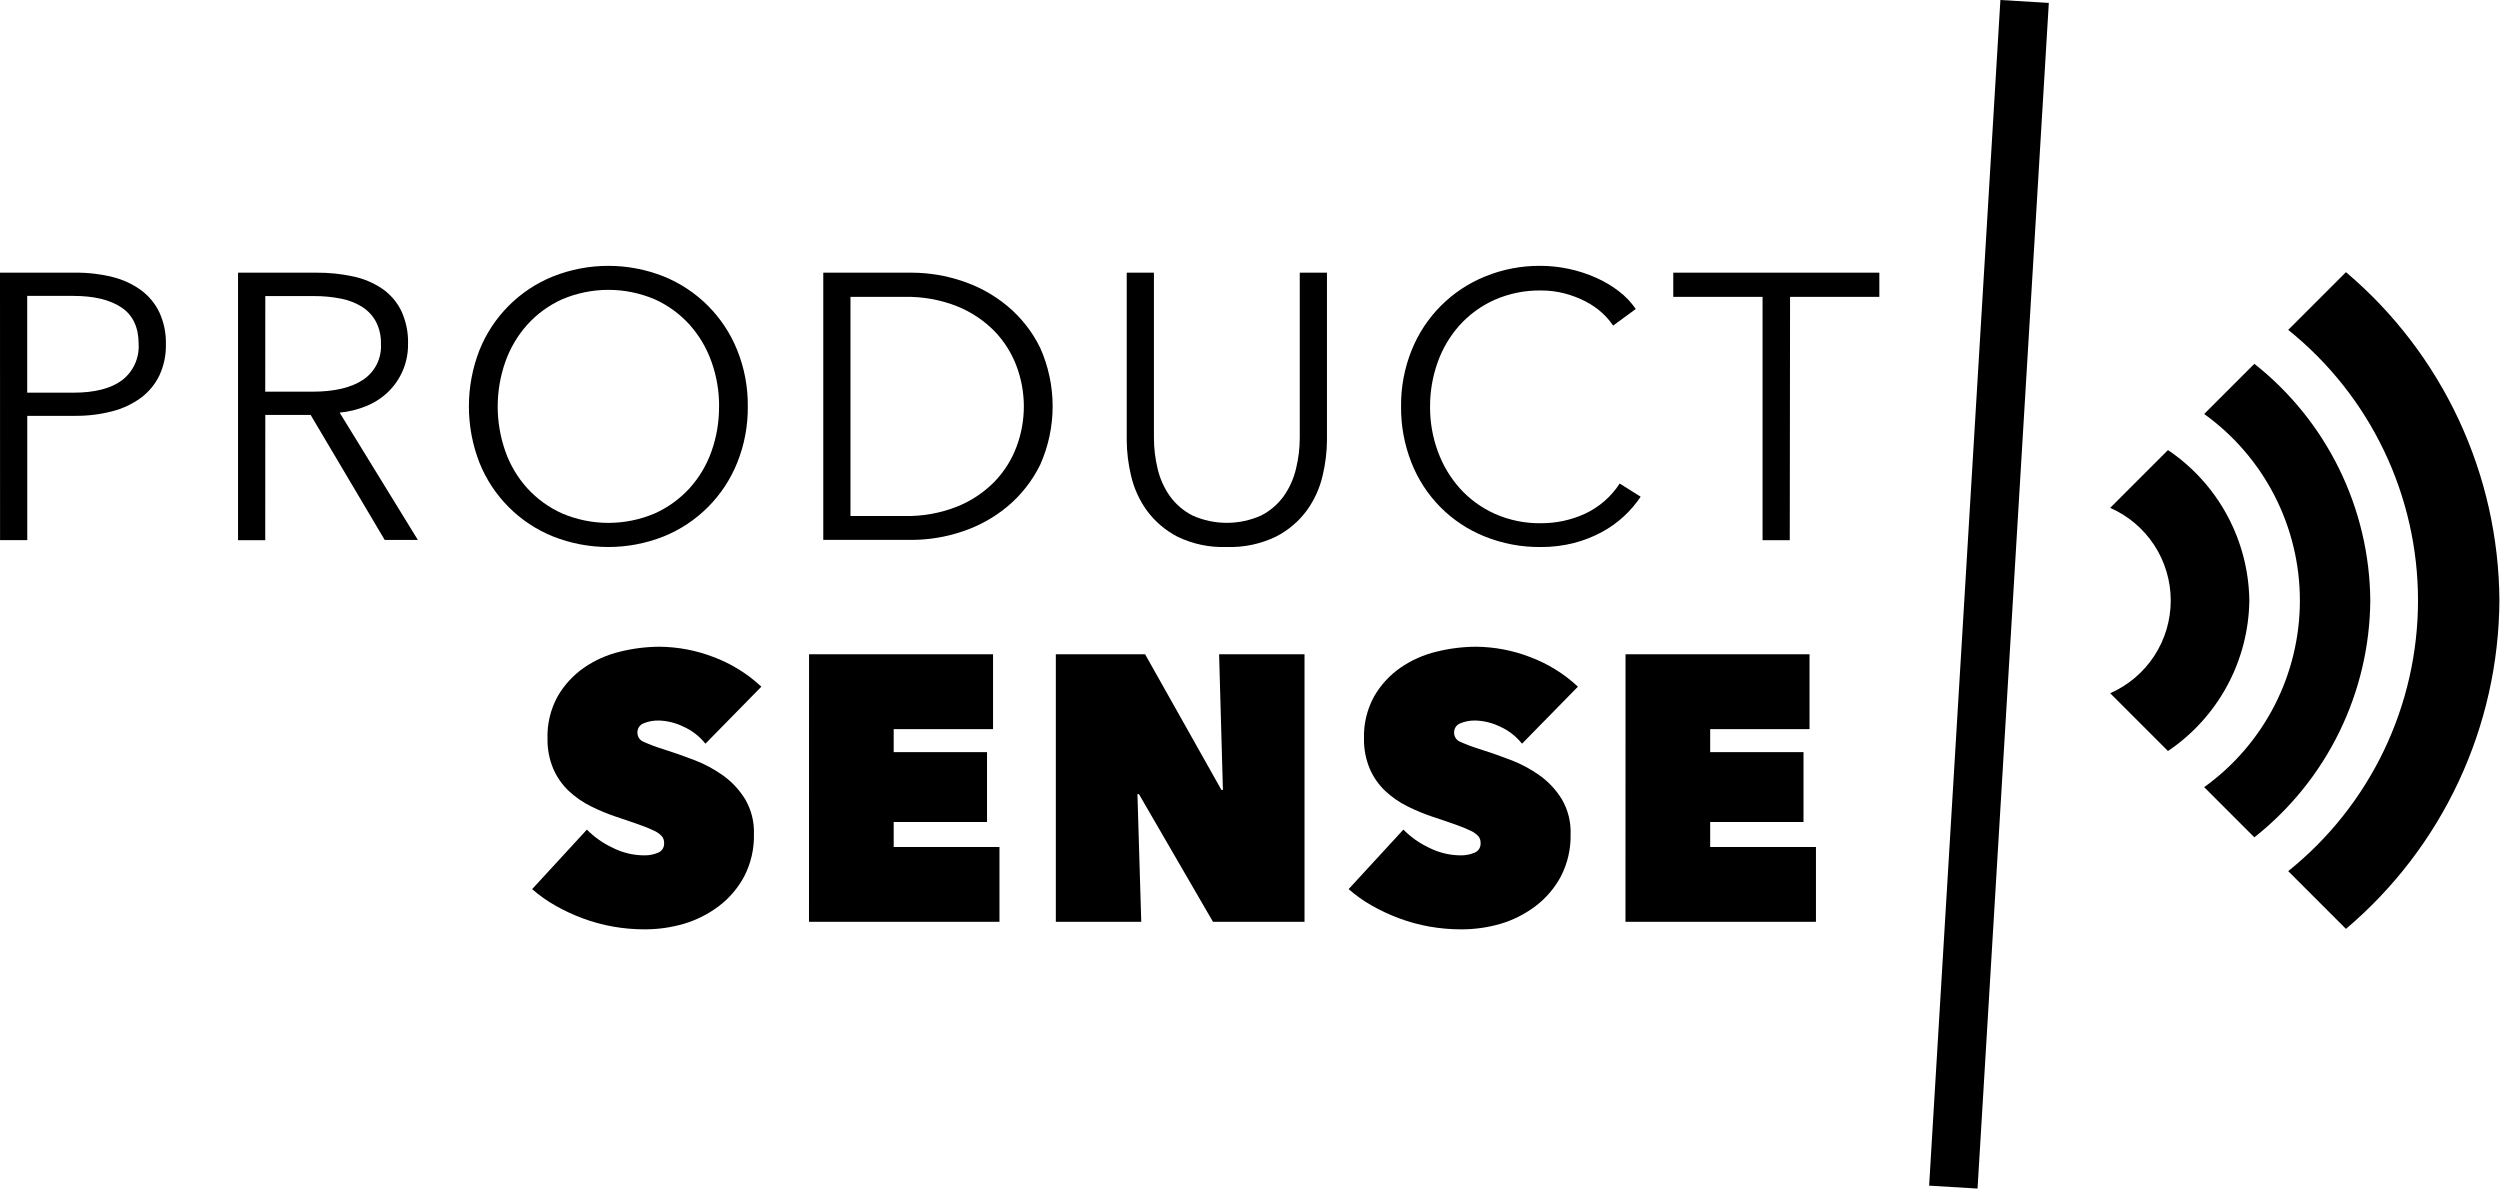
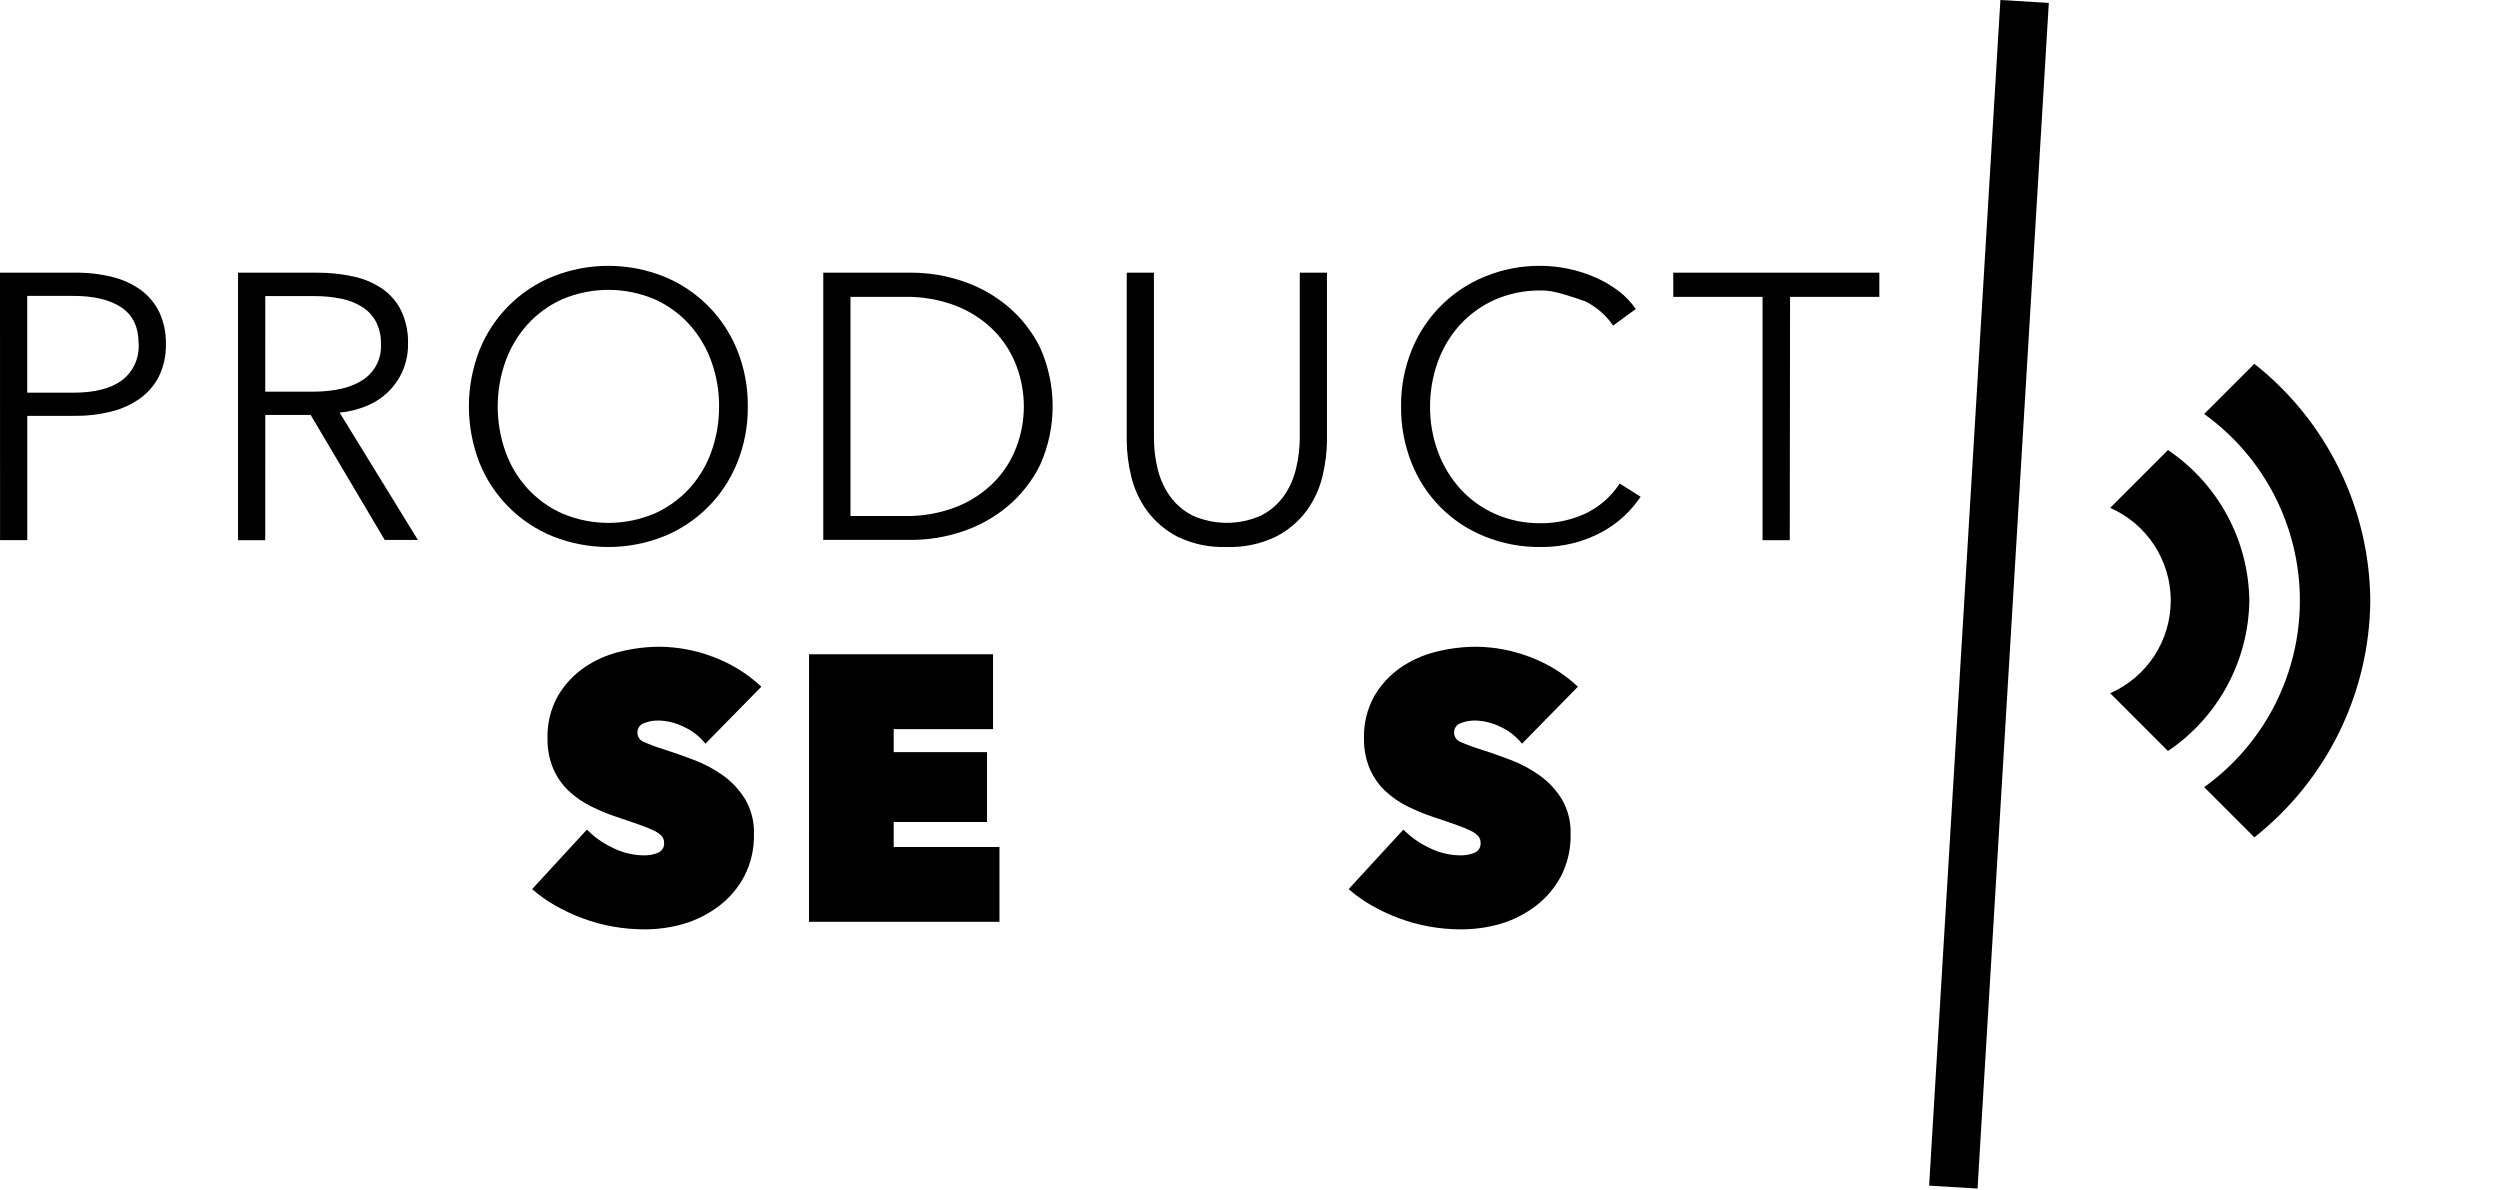
<svg xmlns="http://www.w3.org/2000/svg" width="420" height="200" viewBox="0 0 420 200" fill="none">
  <path d="M0 45.811H12.7C14.796 45.789 16.886 46.034 18.92 46.541C20.645 46.965 22.271 47.719 23.71 48.761C25.029 49.739 26.087 51.027 26.79 52.511C27.543 54.174 27.912 55.986 27.87 57.811C27.913 59.639 27.533 61.453 26.76 63.111C26.039 64.589 24.972 65.872 23.65 66.851C22.201 67.9 20.565 68.663 18.83 69.101C16.789 69.628 14.688 69.883 12.58 69.861H4.58V90.741H0.01L0 45.811ZM4.57 65.971H12.31C15.903 65.971 18.633 65.274 20.5 63.881C21.428 63.17 22.168 62.242 22.655 61.178C23.141 60.115 23.359 58.948 23.29 57.781C23.29 54.988 22.327 52.944 20.4 51.651C18.473 50.358 15.777 49.711 12.31 49.711H4.57V65.971Z" fill="black" />
  <path d="M44.56 90.751H39.99V45.811H53.19C55.25 45.794 57.306 46.005 59.32 46.441C61.068 46.805 62.729 47.504 64.21 48.501C65.576 49.444 66.678 50.721 67.41 52.211C68.219 53.96 68.61 55.874 68.55 57.801C68.569 59.288 68.287 60.764 67.72 62.139C67.153 63.514 66.312 64.76 65.25 65.801C64.205 66.816 62.976 67.624 61.63 68.181C60.173 68.788 58.632 69.173 57.06 69.321L70.2 90.711H64.63L52.19 69.711H44.57L44.56 90.751ZM44.56 65.801H52.49C56.17 65.801 59.007 65.134 61 63.801C61.98 63.15 62.773 62.253 63.3 61.201C63.826 60.148 64.067 58.976 64 57.801C64.039 56.505 63.754 55.219 63.17 54.061C62.629 53.053 61.841 52.2 60.88 51.581C59.793 50.899 58.59 50.425 57.33 50.181C55.803 49.874 54.248 49.727 52.69 49.741H44.57L44.56 65.801Z" fill="black" />
  <path d="M125.63 68.281C125.665 71.521 125.061 74.736 123.85 77.741C122.731 80.53 121.061 83.064 118.938 85.191C116.816 87.319 114.286 88.996 111.5 90.121C105.526 92.49 98.874 92.49 92.9 90.121C90.114 88.996 87.584 87.319 85.462 85.191C83.339 83.064 81.669 80.53 80.55 77.741C78.181 71.657 78.181 64.905 80.55 58.821C81.669 56.032 83.339 53.498 85.462 51.37C87.584 49.243 90.114 47.566 92.9 46.441C98.873 44.069 105.527 44.069 111.5 46.441C114.286 47.566 116.816 49.243 118.938 51.37C121.061 53.498 122.731 56.032 123.85 58.821C125.061 61.826 125.666 65.041 125.63 68.281ZM120.81 68.281C120.823 65.733 120.393 63.202 119.54 60.801C118.732 58.501 117.482 56.381 115.86 54.561C114.221 52.743 112.222 51.286 109.99 50.281C107.531 49.235 104.887 48.696 102.215 48.696C99.543 48.696 96.899 49.235 94.44 50.281C92.208 51.285 90.209 52.742 88.57 54.561C86.948 56.381 85.697 58.501 84.89 60.801C83.187 65.656 83.187 70.946 84.89 75.801C85.692 78.095 86.943 80.206 88.57 82.011C90.215 83.814 92.213 85.261 94.44 86.261C96.899 87.305 99.543 87.844 102.215 87.844C104.887 87.844 107.531 87.305 109.99 86.261C112.217 85.26 114.214 83.814 115.86 82.011C117.486 80.205 118.737 78.094 119.54 75.801C120.391 73.396 120.817 70.862 120.8 68.311L120.81 68.281Z" fill="black" />
  <path d="M138.31 45.811H153.23C156.09 45.823 158.93 46.296 161.64 47.211C164.423 48.125 167.009 49.556 169.26 51.431C171.561 53.353 173.431 55.738 174.75 58.431C176.13 61.523 176.844 64.87 176.844 68.256C176.844 71.642 176.13 74.99 174.75 78.081C173.43 80.773 171.56 83.157 169.26 85.081C167.009 86.956 164.424 88.388 161.64 89.301C158.93 90.216 156.09 90.689 153.23 90.701H138.31V45.811ZM142.88 86.691H151.96C154.986 86.755 157.995 86.215 160.81 85.101C163.157 84.158 165.284 82.742 167.06 80.941C168.687 79.26 169.95 77.262 170.77 75.071C172.419 70.695 172.419 65.868 170.77 61.491C169.95 59.3 168.687 57.302 167.06 55.621C165.283 53.821 163.156 52.405 160.81 51.461C157.995 50.348 154.986 49.808 151.96 49.871H142.88V86.691Z" fill="black" />
  <path d="M206.11 91.891C203.236 92.007 200.377 91.409 197.79 90.151C195.76 89.097 194.001 87.587 192.65 85.741C191.398 83.997 190.505 82.022 190.02 79.931C189.552 77.985 189.307 75.992 189.29 73.991V45.811H193.86V73.491C193.855 75.277 194.066 77.056 194.49 78.791C194.878 80.432 195.577 81.984 196.55 83.361C197.536 84.725 198.831 85.836 200.33 86.601C202.146 87.416 204.114 87.838 206.105 87.838C208.096 87.838 210.064 87.416 211.88 86.601C213.378 85.835 214.673 84.724 215.66 83.361C216.632 81.983 217.331 80.432 217.72 78.791C218.149 77.057 218.364 75.277 218.36 73.491V45.811H222.93V73.971C222.913 75.972 222.668 77.965 222.2 79.911C221.717 82.003 220.823 83.978 219.57 85.721C218.214 87.574 216.444 89.084 214.4 90.131C211.823 91.389 208.976 91.993 206.11 91.891V91.891Z" fill="black" />
-   <path d="M275.63 83.451C274.835 84.632 273.91 85.719 272.87 86.691C271.741 87.745 270.48 88.649 269.12 89.381C267.637 90.182 266.062 90.8 264.43 91.221C262.594 91.689 260.705 91.918 258.81 91.901C255.59 91.932 252.396 91.327 249.41 90.121C246.628 89.004 244.103 87.329 241.991 85.2C239.879 83.071 238.225 80.533 237.13 77.741C235.94 74.731 235.345 71.518 235.38 68.281C235.344 65.041 235.949 61.827 237.16 58.821C238.28 56.033 239.951 53.499 242.073 51.372C244.195 49.245 246.724 47.568 249.51 46.441C252.461 45.236 255.623 44.631 258.81 44.661C262.025 44.671 265.203 45.352 268.14 46.661C269.494 47.26 270.772 48.015 271.95 48.911C273.056 49.753 274.022 50.766 274.81 51.911L271 54.701C270.47 53.905 269.842 53.179 269.13 52.541C268.298 51.789 267.37 51.15 266.37 50.641C265.268 50.075 264.108 49.629 262.91 49.311C261.605 48.966 260.26 48.795 258.91 48.801C256.213 48.755 253.539 49.294 251.07 50.381C248.839 51.382 246.84 52.836 245.2 54.651C243.579 56.468 242.329 58.585 241.52 60.881C240.668 63.279 240.238 65.806 240.25 68.351C240.237 70.899 240.678 73.428 241.55 75.821C242.377 78.116 243.637 80.231 245.26 82.051C246.898 83.867 248.898 85.322 251.13 86.321C253.578 87.405 256.233 87.944 258.91 87.901C261.449 87.909 263.96 87.367 266.27 86.311C268.655 85.2 270.679 83.44 272.11 81.231L275.63 83.451Z" fill="black" />
+   <path d="M275.63 83.451C274.835 84.632 273.91 85.719 272.87 86.691C271.741 87.745 270.48 88.649 269.12 89.381C267.637 90.182 266.062 90.8 264.43 91.221C262.594 91.689 260.705 91.918 258.81 91.901C255.59 91.932 252.396 91.327 249.41 90.121C246.628 89.004 244.103 87.329 241.991 85.2C239.879 83.071 238.225 80.533 237.13 77.741C235.94 74.731 235.345 71.518 235.38 68.281C235.344 65.041 235.949 61.827 237.16 58.821C238.28 56.033 239.951 53.499 242.073 51.372C244.195 49.245 246.724 47.568 249.51 46.441C252.461 45.236 255.623 44.631 258.81 44.661C262.025 44.671 265.203 45.352 268.14 46.661C269.494 47.26 270.772 48.015 271.95 48.911C273.056 49.753 274.022 50.766 274.81 51.911L271 54.701C270.47 53.905 269.842 53.179 269.13 52.541C268.298 51.789 267.37 51.15 266.37 50.641C261.605 48.966 260.26 48.795 258.91 48.801C256.213 48.755 253.539 49.294 251.07 50.381C248.839 51.382 246.84 52.836 245.2 54.651C243.579 56.468 242.329 58.585 241.52 60.881C240.668 63.279 240.238 65.806 240.25 68.351C240.237 70.899 240.678 73.428 241.55 75.821C242.377 78.116 243.637 80.231 245.26 82.051C246.898 83.867 248.898 85.322 251.13 86.321C253.578 87.405 256.233 87.944 258.91 87.901C261.449 87.909 263.96 87.367 266.27 86.311C268.655 85.2 270.679 83.44 272.11 81.231L275.63 83.451Z" fill="black" />
  <path d="M300.68 90.751H296.11V49.871H281.11V45.811H315.73V49.871H300.73L300.68 90.751Z" fill="black" />
  <path d="M336.066 -2.97395e-05L324.093 199.19L332.228 199.679L344.202 0.489L336.066 -2.97395e-05Z" fill="black" />
  <path d="M108.31 156.131C106.513 156.133 104.719 155.976 102.95 155.661C101.218 155.351 99.518 154.886 97.87 154.271C96.282 153.679 94.743 152.96 93.27 152.121C91.889 151.34 90.592 150.419 89.4 149.371L98.6 139.371C99.818 140.613 101.247 141.628 102.82 142.371C104.498 143.24 106.36 143.696 108.25 143.701C109.046 143.711 109.835 143.558 110.57 143.251C110.89 143.117 111.159 142.885 111.338 142.589C111.518 142.292 111.599 141.947 111.57 141.601C111.58 141.212 111.456 140.831 111.22 140.521C110.87 140.137 110.449 139.824 109.98 139.601C109.189 139.215 108.374 138.881 107.54 138.601C106.5 138.221 105.2 137.774 103.64 137.261C102.139 136.763 100.675 136.158 99.26 135.451C97.904 134.78 96.655 133.914 95.55 132.881C94.459 131.844 93.585 130.6 92.98 129.221C92.29 127.604 91.95 125.859 91.98 124.101C91.901 121.617 92.492 119.158 93.69 116.981C94.79 115.077 96.296 113.439 98.1 112.181C99.935 110.913 101.99 109.998 104.16 109.481C106.338 108.937 108.575 108.658 110.82 108.651C113.898 108.68 116.946 109.259 119.82 110.361C122.821 111.476 125.571 113.176 127.91 115.361L118.51 124.941C117.514 123.687 116.227 122.695 114.76 122.051C113.51 121.445 112.148 121.104 110.76 121.051C109.846 121.016 108.935 121.179 108.09 121.531C107.783 121.656 107.522 121.874 107.343 122.153C107.164 122.432 107.076 122.76 107.09 123.091C107.087 123.415 107.18 123.733 107.358 124.004C107.536 124.274 107.791 124.486 108.09 124.611C109.196 125.105 110.331 125.529 111.49 125.881C113.097 126.388 114.79 126.981 116.57 127.661C118.317 128.322 119.97 129.206 121.49 130.291C122.98 131.365 124.241 132.725 125.2 134.291C126.227 136.062 126.733 138.086 126.66 140.131C126.719 142.589 126.162 145.023 125.04 147.211C124.002 149.166 122.552 150.871 120.79 152.211C119.008 153.563 116.995 154.579 114.85 155.211C112.724 155.825 110.522 156.134 108.31 156.131V156.131Z" fill="black" />
  <path d="M135.92 109.921H166.83V122.491H150.14V126.361H165.82V138.101H150.14V142.291H167.91V154.861H135.91L135.92 109.921Z" fill="black" />
-   <path d="M177.38 109.921H192.38L205.2 132.711H205.45L204.81 109.921H219.16V154.861H203.78L191.34 133.411H191.09L191.73 154.861H177.38V109.921Z" fill="black" />
  <path d="M245.48 156.131C243.683 156.133 241.889 155.976 240.12 155.661C238.388 155.351 236.688 154.886 235.04 154.271C233.452 153.679 231.913 152.96 230.44 152.121C229.059 151.34 227.762 150.418 226.57 149.371L235.77 139.371C236.989 140.612 238.418 141.627 239.99 142.371C241.668 143.24 243.53 143.696 245.42 143.701C246.216 143.711 247.005 143.557 247.74 143.251C248.06 143.117 248.329 142.885 248.508 142.589C248.688 142.292 248.769 141.947 248.74 141.601C248.752 141.211 248.629 140.83 248.39 140.521C248.042 140.135 247.62 139.822 247.15 139.601C246.359 139.216 245.544 138.882 244.71 138.601C243.67 138.221 242.37 137.774 240.81 137.261C239.309 136.764 237.845 136.159 236.43 135.451C235.074 134.781 233.824 133.915 232.72 132.881C231.628 131.845 230.754 130.6 230.15 129.221C229.461 127.604 229.12 125.859 229.15 124.101C229.072 121.618 229.663 119.159 230.86 116.981C231.959 115.076 233.465 113.437 235.27 112.181C237.105 110.913 239.16 109.998 241.33 109.481C243.512 108.936 245.751 108.658 248 108.651C251.078 108.68 254.126 109.259 257 110.361C260.001 111.476 262.751 113.175 265.09 115.361L255.7 124.941C254.707 123.688 253.423 122.696 251.96 122.051C250.71 121.445 249.348 121.105 247.96 121.051C247.046 121.016 246.135 121.18 245.29 121.531C244.983 121.656 244.722 121.874 244.543 122.153C244.364 122.432 244.276 122.76 244.29 123.091C244.287 123.415 244.38 123.733 244.558 124.004C244.736 124.274 244.991 124.486 245.29 124.611C246.396 125.105 247.531 125.529 248.69 125.881C250.297 126.388 251.99 126.981 253.77 127.661C255.517 128.322 257.17 129.206 258.69 130.291C260.179 131.366 261.44 132.726 262.4 134.291C263.427 136.061 263.933 138.086 263.86 140.131C263.92 142.589 263.363 145.024 262.24 147.211C261.204 149.167 259.753 150.873 257.99 152.211C256.212 153.562 254.202 154.579 252.06 155.211C249.921 155.828 247.706 156.137 245.48 156.131V156.131Z" fill="black" />
-   <path d="M273.09 109.921H304V122.491H287.31V126.361H302.99V138.101H287.31V142.291H305.08V154.861H273.08L273.09 109.921Z" fill="black" />
  <path d="M377.89 100.891C377.821 95.887 376.542 90.974 374.161 86.571C371.781 82.169 368.37 78.408 364.22 75.611L354.51 85.321C357.535 86.647 360.109 88.826 361.916 91.591C363.723 94.356 364.685 97.588 364.685 100.891C364.685 104.194 363.723 107.426 361.916 110.191C360.109 112.956 357.535 115.135 354.51 116.461L364.22 126.171C368.37 123.374 371.781 119.613 374.161 115.211C376.542 110.809 377.821 105.895 377.89 100.891V100.891Z" fill="black" />
  <path d="M398.21 100.891C398.145 93.227 396.362 85.675 392.99 78.792C389.619 71.909 384.746 65.87 378.73 61.121L370.3 69.551C375.276 73.124 379.33 77.831 382.126 83.281C384.922 88.732 386.381 94.77 386.381 100.896C386.381 107.022 384.922 113.06 382.126 118.511C379.33 123.961 375.276 128.668 370.3 132.241L378.73 140.671C384.747 135.921 389.621 129.881 392.992 122.996C396.364 116.111 398.147 108.557 398.21 100.891V100.891Z" fill="black" />
-   <path d="M419.9 100.891C419.84 90.379 417.504 80.005 413.054 70.482C408.604 60.959 402.144 52.511 394.12 45.721L384.42 55.421C391.226 60.884 396.718 67.805 400.492 75.674C404.267 83.543 406.226 92.159 406.226 100.886C406.226 109.613 404.267 118.229 400.492 126.098C396.718 133.967 391.226 140.888 384.42 146.351L394.12 156.051C402.143 149.262 408.602 140.817 413.052 131.295C417.502 121.773 419.838 111.401 419.9 100.891V100.891Z" fill="black" />
</svg>